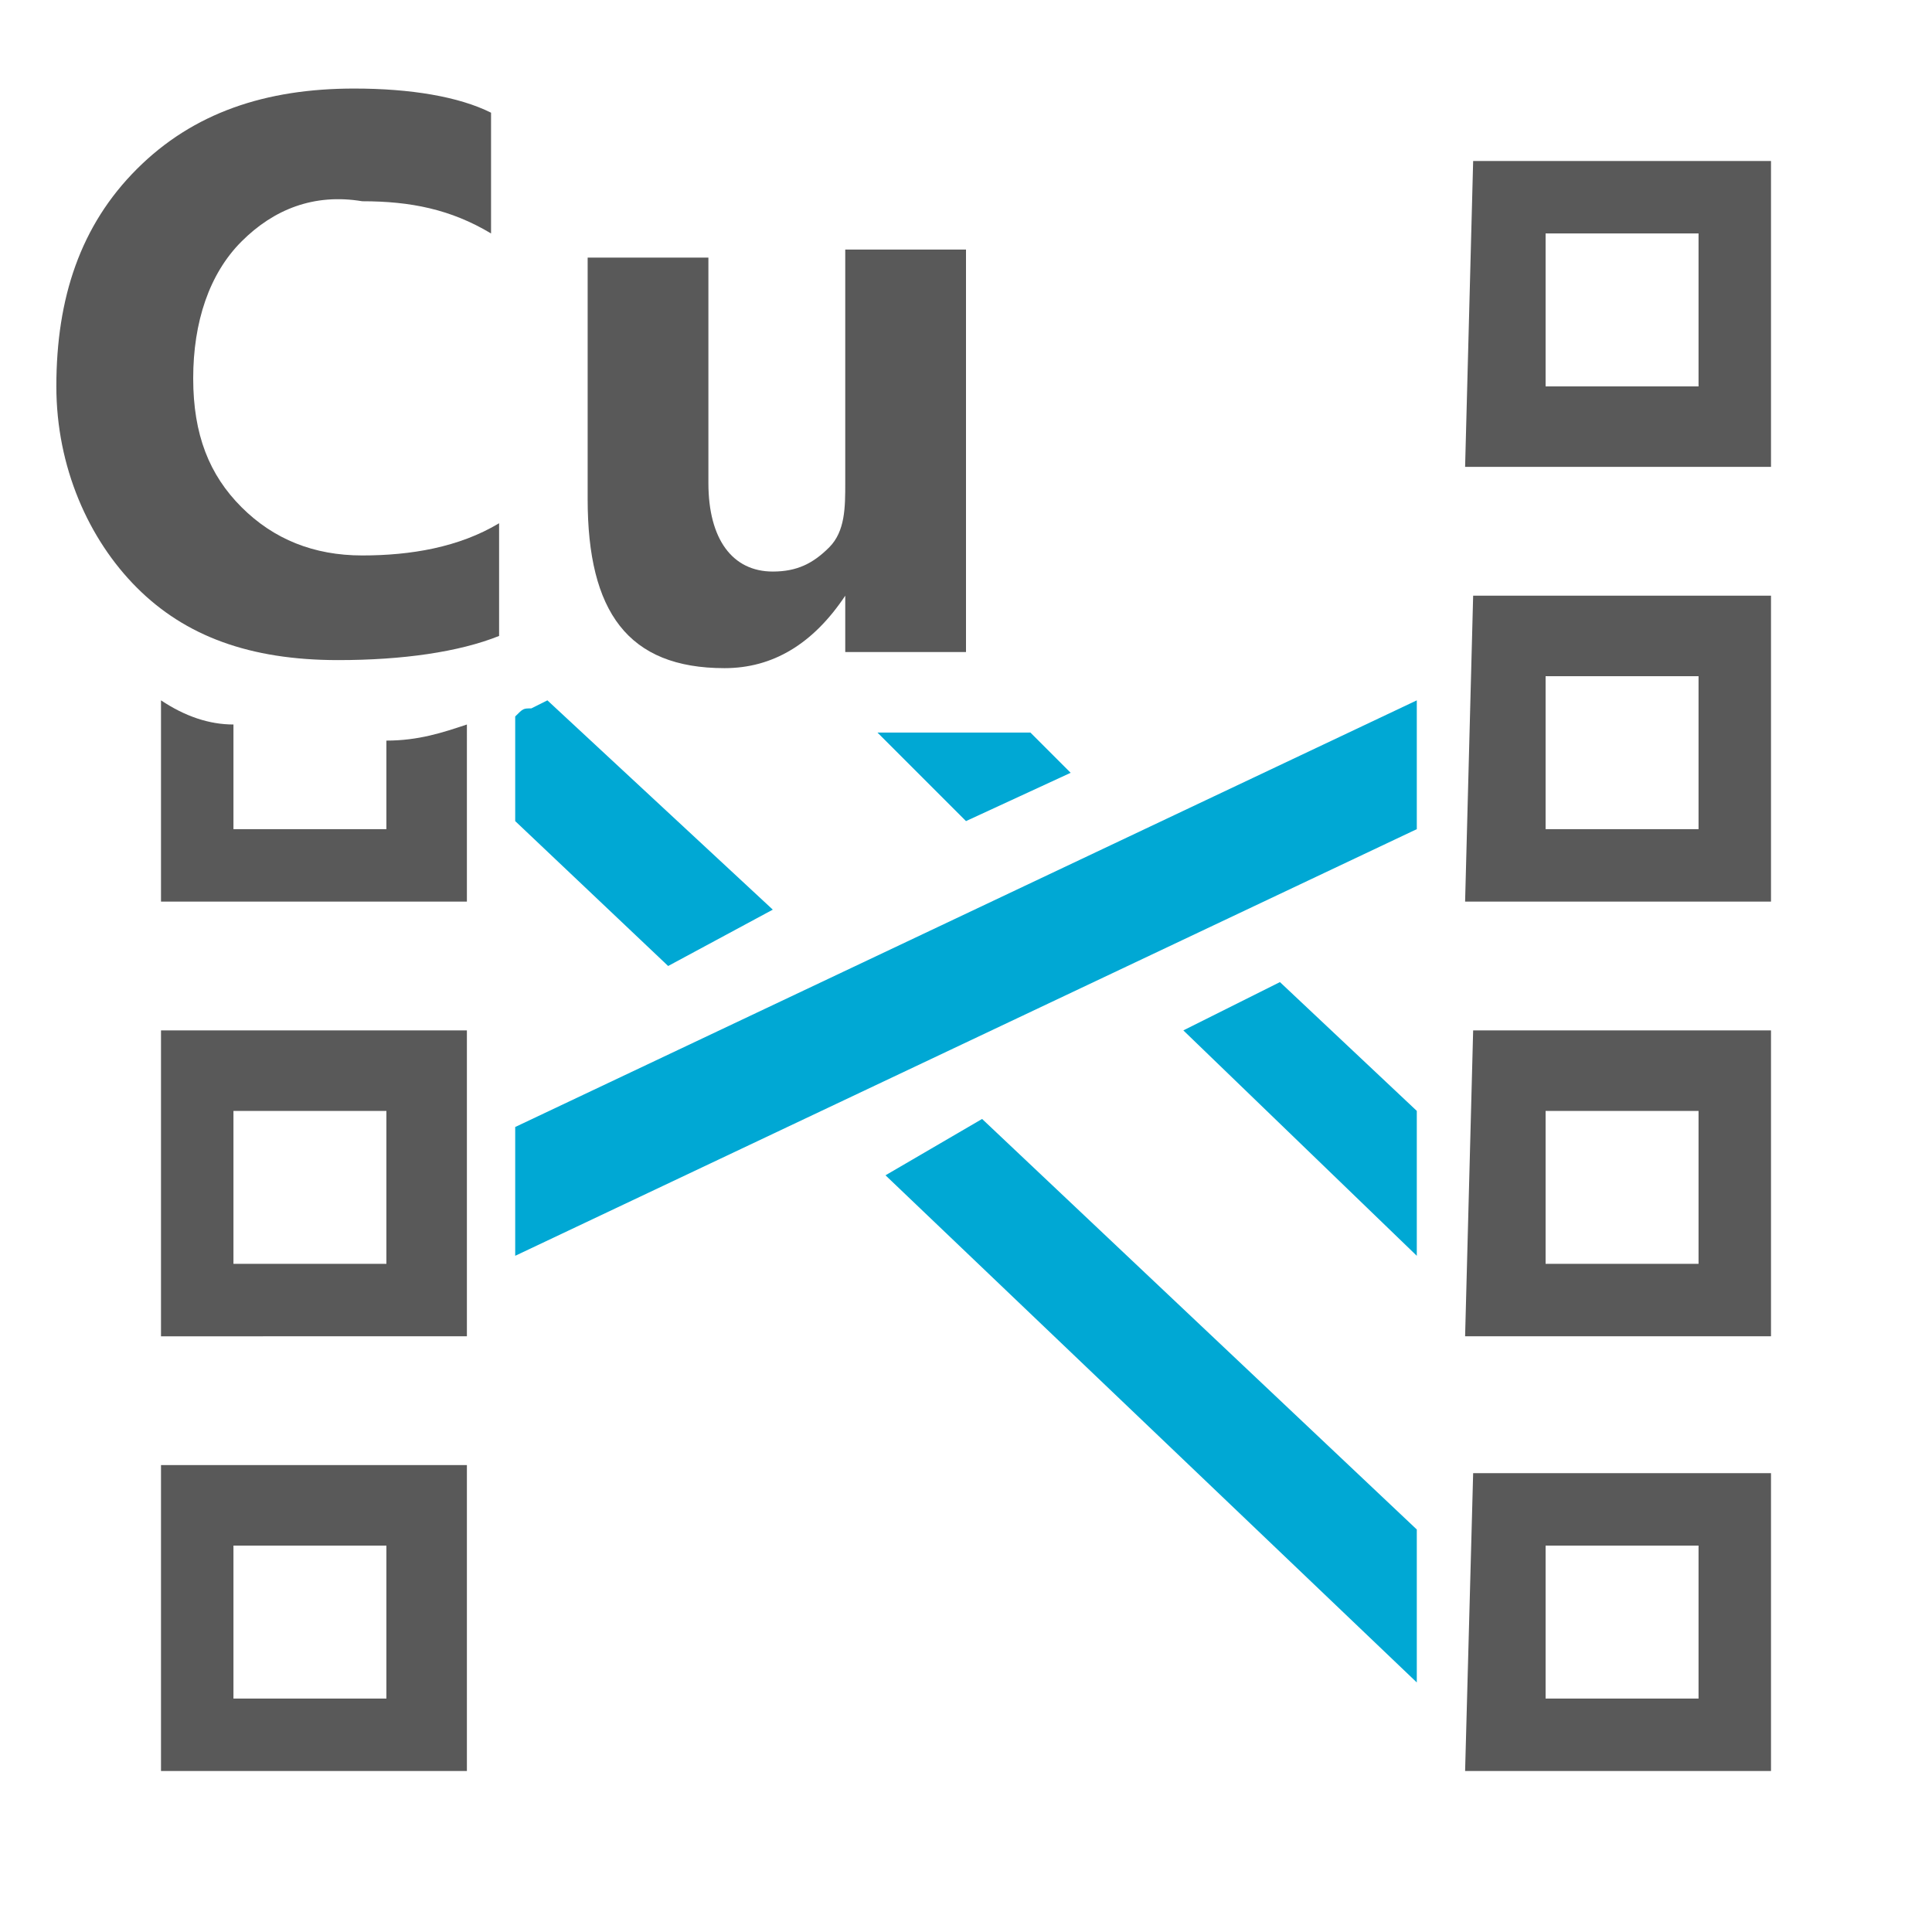
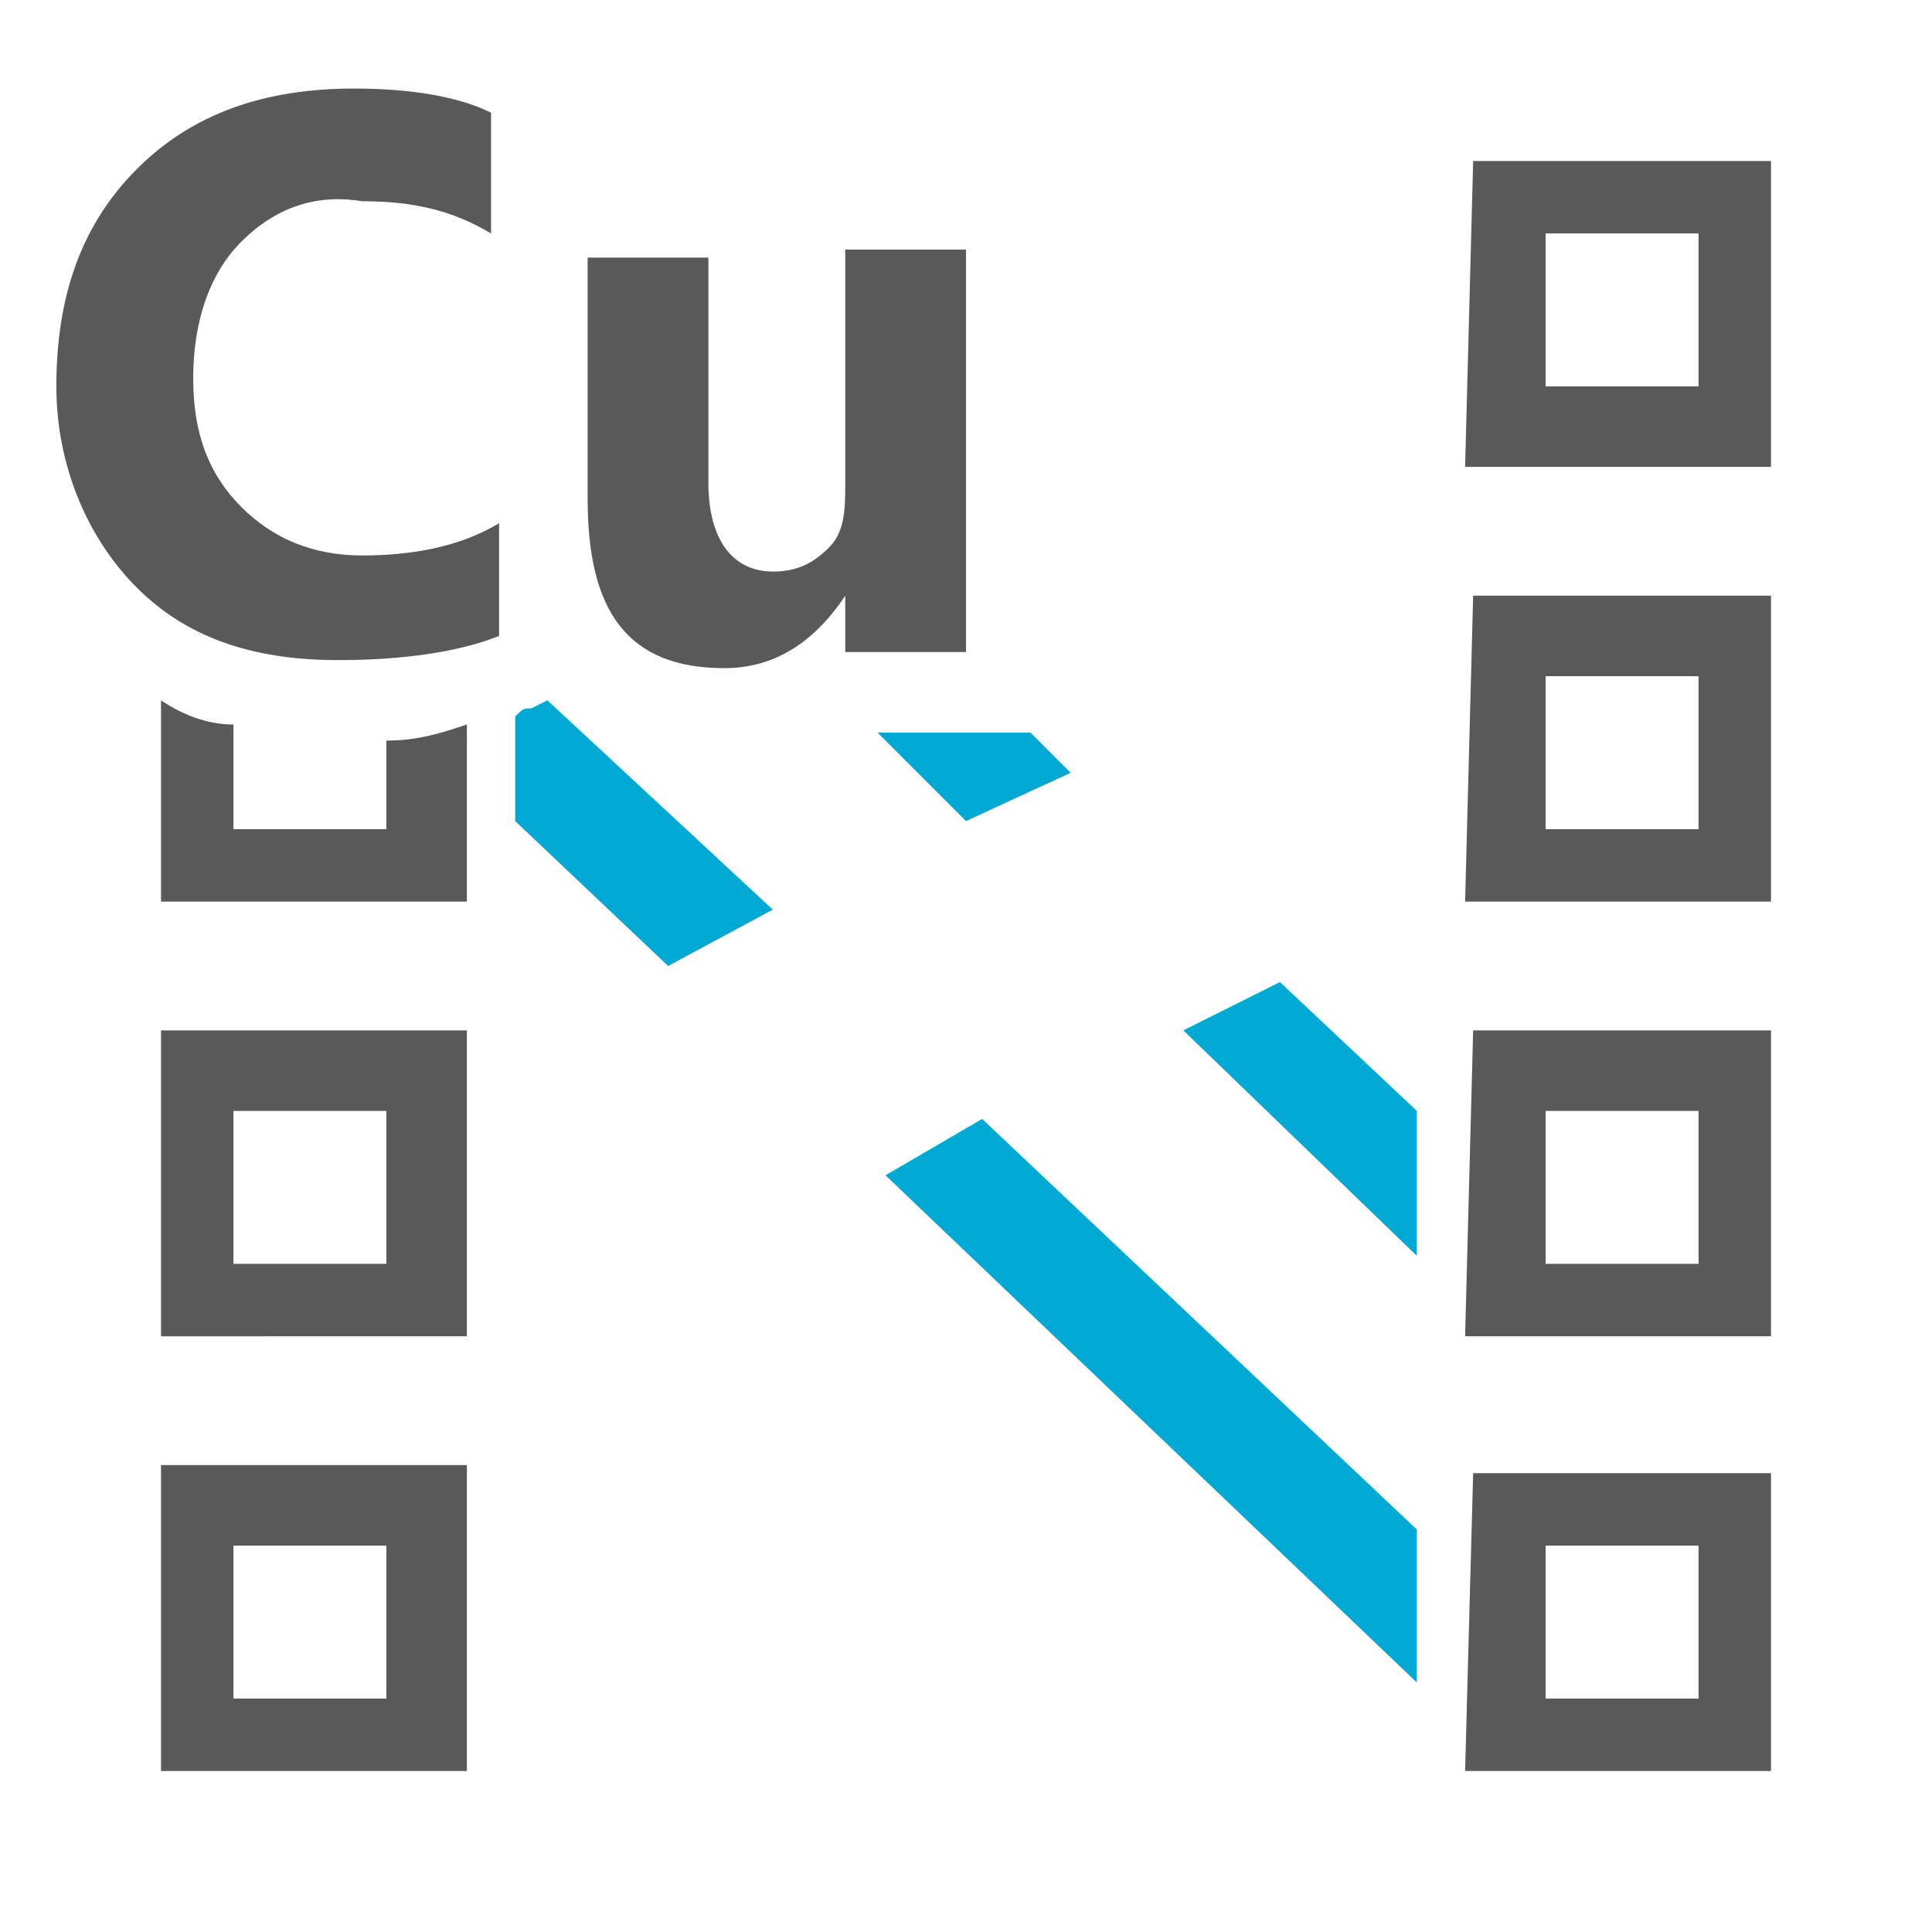
<svg xmlns="http://www.w3.org/2000/svg" version="1.1" id="Layer_1" x="0px" y="0px" viewBox="0 0 24 24" style="enable-background:new 0 0 24 24;" xml:space="preserve">
  <style type="text/css">
	.st0{display:none;}
	.st1{display:inline;fill:#5389A4;fill-opacity:0.502;}
	.st2{display:inline;fill:#5389A4;}
	.st3{display:none;fill:#595959;}
	.st4{display:none;fill:#FF6A5A;}
	.st5{fill:#595959;}
	.st6{fill:#505050;}
	.st7{fill:#00A8D4;}
</style>
  <g id="Template__x28_remove_when_finished_x29_" class="st0">
    <path id="Bounding_Box" class="st1" d="M0,0h24v24H0V0z M2,2v20h20V2H2z" />
    <ellipse id="Circle" class="st2" cx="12" cy="12" rx="10" ry="10" />
    <path id="Circle_Outline" class="st2" d="M12,2c5.5,0,10,4.5,10,10s-4.5,10-10,10S2,17.5,2,12S6.5,2,12,2z M12,4c-4.4,0-8,3.6-8,8   s3.6,8,8,8s8-3.6,8-8S16.4,4,12,4z" />
    <path id="Box" class="st2" d="M4,2h16c1.1,0,2,0.9,2,2v16c0,1.1-0.9,2-2,2H4c-1.1,0-2-0.9-2-2V4C2,2.9,2.9,2,4,2z" />
    <path id="Box_Outline" class="st2" d="M4,2h16c1.1,0,2,0.9,2,2v16c0,1.1-0.9,2-2,2H4c-1.1,0-2-0.9-2-2V4C2,2.9,2.9,2,4,2z M4,4v16   h16V4H4z" />
    <path id="Off__x28_Unite_x29_" class="st2" d="M0.9-0.9l24,24l-1.3,1.3l-24-24L0.9-0.9z" />
    <path id="Off__x28_Minus_Front_x29_" class="st2" d="M2,5.3L3.3,4L20,20.7L18.7,22L2,5.3z" />
  </g>
  <path class="st3" d="M13.3,13.6c-0.2-0.1-0.3-0.1-0.5,0v1.2h2v-0.5l-1.2-0.5L13.3,13.6z" />
  <path class="st4" d="M13.3,13.6l0.3,0.1l0,0c0-0.1,0-0.1,0-0.2c0-0.3-0.1-0.6-0.2-0.9c-0.2,0.2-0.4,0.3-0.6,0.5v0.4l0,0  C12.9,13.5,13.1,13.5,13.3,13.6z" />
  <path class="st5" d="M20.4,9.1h-0.1H20.4z" />
  <path class="st6" d="M20.4,9.1h-0.1H20.4z" />
  <path id="curve1_10_" class="st5" d="M2,12.8h3.8v3.8H2V12.8z M2.9,13.8v1.9h1.9v-1.9H2.9z" />
  <path id="curve1_9_" class="st5" d="M2,18.2h3.8V22H2V18.2z M2.9,19.2v1.9h1.9v-1.9H2.9z" />
  <g>
    <path id="curve1_7_" class="st5" d="M18.3,7.4H22v3.8h-3.8L18.3,7.4L18.3,7.4z M19.2,8.4v1.9h1.9V8.4H19.2z" />
    <path id="curve1_6_" class="st5" d="M18.3,12.8H22v3.8h-3.8L18.3,12.8L18.3,12.8z M19.2,13.8v1.9h1.9v-1.9H19.2z" />
    <path id="curve1_5_" class="st5" d="M18.3,18.3H22V22h-3.8L18.3,18.3L18.3,18.3z M19.2,19.2v1.9h1.9v-1.9H19.2z" />
    <path id="curve1_2_" class="st5" d="M18.3,2H22v3.8h-3.8L18.3,2L18.3,2z M19.2,2.9v1.9h1.9V2.9H19.2z" />
  </g>
-   <polygon class="st7" points="6.4,14 6.4,15.6 17.6,10.3 17.6,8.7 " />
  <path class="st5" d="M12,8.1h-1.5V7.4l0,0C10.1,8,9.6,8.3,9,8.3c-1.2,0-1.7-0.7-1.7-2.1v-3h1.5V6c0,0.7,0.3,1.1,0.8,1.1  c0.3,0,0.5-0.1,0.7-0.3s0.2-0.5,0.2-0.8V3.1H12V8.1z" />
  <path class="st5" d="M6.2,7.9C5.7,8.1,5,8.2,4.2,8.2c-1.1,0-1.9-0.3-2.5-0.9s-1-1.5-1-2.5c0-1.1,0.3-2,1-2.7s1.6-1,2.7-1  c0.7,0,1.3,0.1,1.7,0.3v1.5c-0.5-0.3-1-0.4-1.6-0.4C3.9,2.4,3.4,2.6,3,3S2.4,4,2.4,4.7S2.6,5.9,3,6.3s0.9,0.6,1.5,0.6  s1.2-0.1,1.7-0.4V7.9z" />
  <path class="st5" d="M4.8,9.2v1.1H2.9V9C2.6,9,2.3,8.9,2,8.7v2.5h3.8V9C5.5,9.1,5.2,9.2,4.8,9.2z" />
  <path class="st7" d="M6.6,8.8c-0.1,0-0.1,0-0.2,0.1v1.3L8.3,12l1.3-0.7L6.8,8.7L6.6,8.8z" />
  <polygon class="st7" points="10.9,9.1 12,10.2 13.3,9.6 12.8,9.1 " />
  <polygon class="st7" points="14.7,12.8 17.6,15.6 17.6,13.8 15.9,12.2 " />
  <polygon class="st7" points="11,14.6 17.6,20.9 17.6,19 12.2,13.9 " />
</svg>